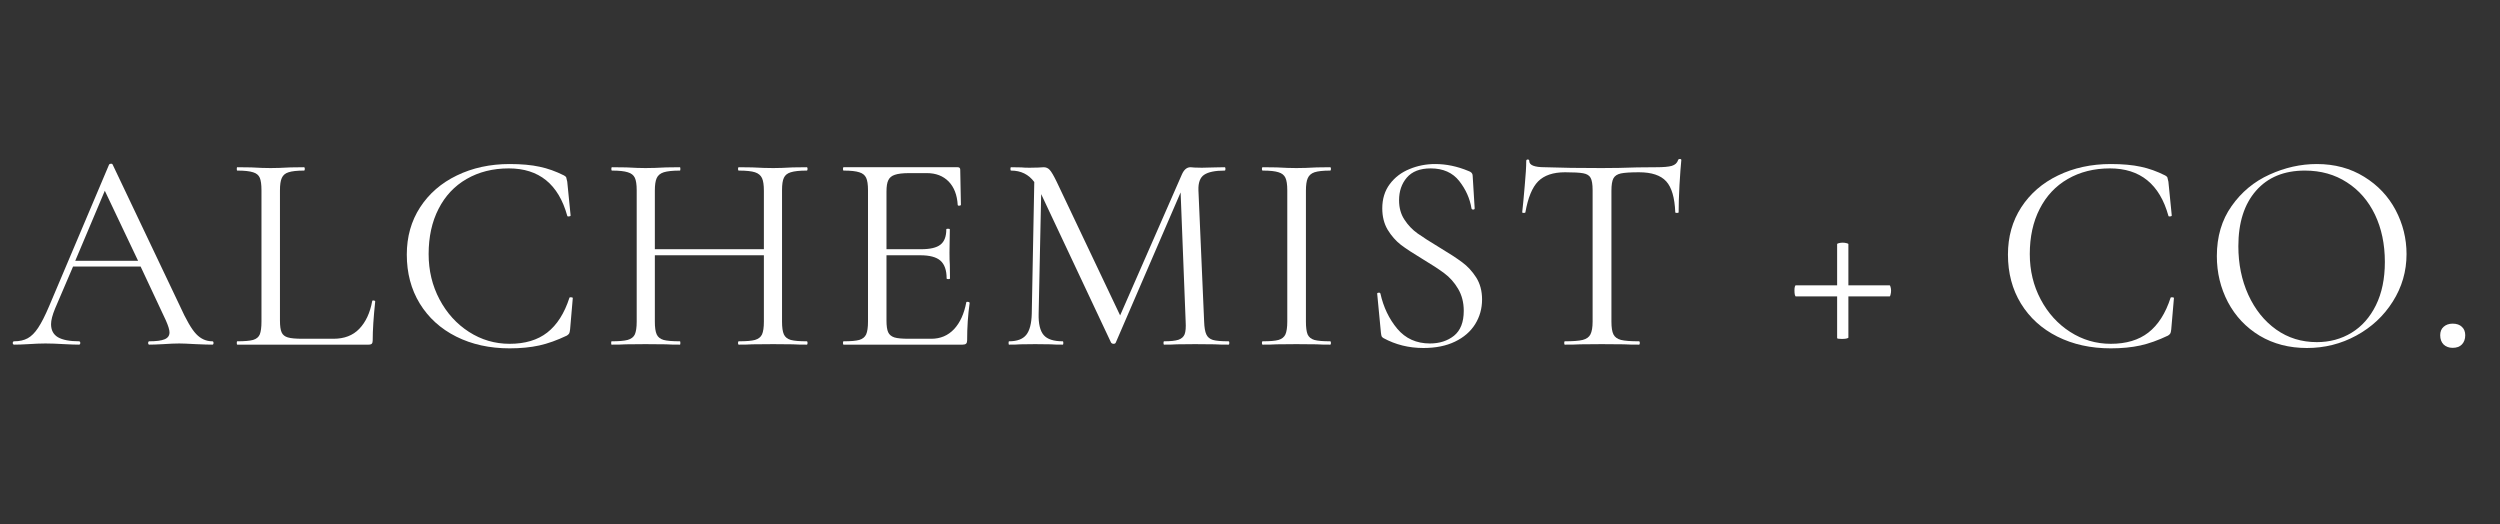
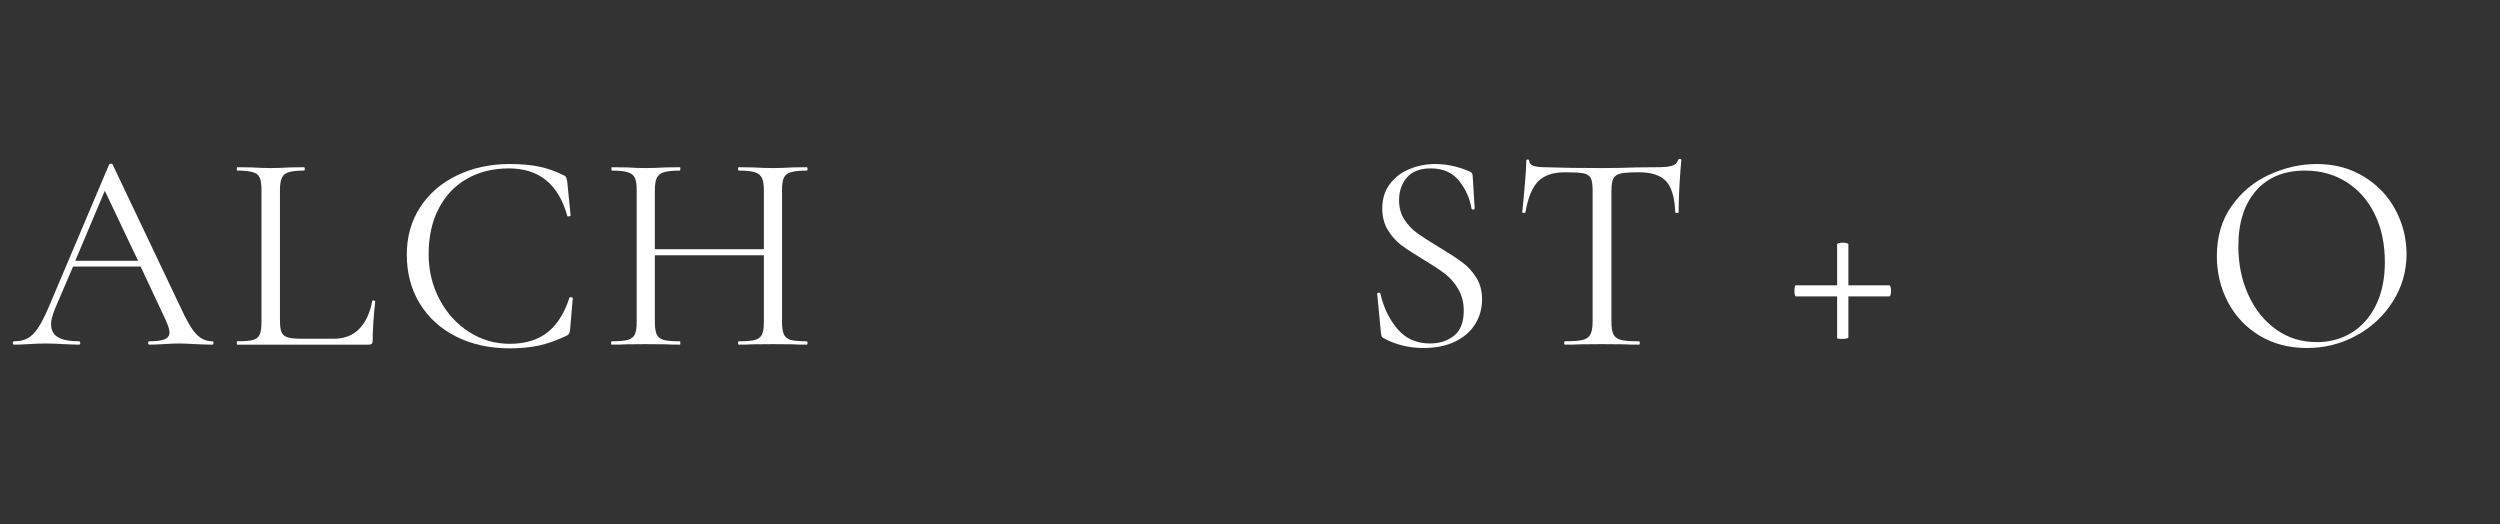
<svg xmlns="http://www.w3.org/2000/svg" width="310" zoomAndPan="magnify" viewBox="0 0 232.5 48.75" height="65" preserveAspectRatio="xMidYMid meet" version="1.0">
  <rect x="0" y="0" width="232.5" height="48.75" fill="#333333" stroke="none" />
  <defs>
    <g />
  </defs>
  <g fill="#ffffff" fill-opacity="1">
    <g transform="translate(1.295, 32.052)">
      <g>
        <path d="M 18.453 -0.312 C 18.523 -0.312 18.562 -0.258 18.562 -0.156 C 18.562 -0.051 18.523 0 18.453 0 C 18.117 0 17.602 -0.016 16.906 -0.047 C 16.195 -0.086 15.688 -0.109 15.375 -0.109 C 14.977 -0.109 14.484 -0.086 13.891 -0.047 C 13.328 -0.016 12.895 0 12.594 0 C 12.52 0 12.484 -0.051 12.484 -0.156 C 12.484 -0.258 12.52 -0.312 12.594 -0.312 C 13.25 -0.312 13.723 -0.375 14.016 -0.5 C 14.316 -0.625 14.469 -0.836 14.469 -1.141 C 14.469 -1.379 14.352 -1.754 14.125 -2.266 L 11.781 -7.266 L 5.5 -7.266 L 3.828 -3.359 C 3.578 -2.754 3.453 -2.27 3.453 -1.906 C 3.453 -1.352 3.664 -0.945 4.094 -0.688 C 4.531 -0.438 5.18 -0.312 6.047 -0.312 C 6.129 -0.312 6.172 -0.258 6.172 -0.156 C 6.172 -0.051 6.129 0 6.047 0 C 5.734 0 5.273 -0.016 4.672 -0.047 C 4.004 -0.086 3.426 -0.109 2.938 -0.109 C 2.477 -0.109 1.945 -0.086 1.344 -0.047 C 0.812 -0.016 0.375 0 0.031 0 C -0.062 0 -0.109 -0.051 -0.109 -0.156 C -0.109 -0.258 -0.062 -0.312 0.031 -0.312 C 0.52 -0.312 0.938 -0.406 1.281 -0.594 C 1.625 -0.781 1.945 -1.102 2.25 -1.562 C 2.562 -2.031 2.906 -2.707 3.281 -3.594 L 8.844 -16.734 C 8.883 -16.797 8.945 -16.828 9.031 -16.828 C 9.113 -16.828 9.164 -16.797 9.188 -16.734 L 15.422 -3.625 C 16.016 -2.312 16.523 -1.43 16.953 -0.984 C 17.379 -0.535 17.879 -0.312 18.453 -0.312 Z M 5.703 -7.797 L 11.547 -7.797 L 8.453 -14.312 Z M 5.703 -7.797" />
      </g>
    </g>
  </g>
  <g fill="#ffffff" fill-opacity="1">
    <g transform="translate(21.145, 32.052)">
      <g>
        <path d="M 4.891 -2.25 C 4.891 -1.738 4.941 -1.367 5.047 -1.141 C 5.148 -0.91 5.344 -0.754 5.625 -0.672 C 5.906 -0.586 6.363 -0.547 7 -0.547 L 9.875 -0.547 C 10.875 -0.547 11.672 -0.852 12.266 -1.469 C 12.867 -2.094 13.27 -2.953 13.469 -4.047 C 13.469 -4.098 13.516 -4.117 13.609 -4.109 C 13.703 -4.098 13.75 -4.066 13.75 -4.016 C 13.594 -2.555 13.516 -1.348 13.516 -0.391 C 13.516 -0.254 13.488 -0.156 13.438 -0.094 C 13.383 -0.031 13.281 0 13.125 0 L 0.922 0 C 0.891 0 0.875 -0.051 0.875 -0.156 C 0.875 -0.258 0.891 -0.312 0.922 -0.312 C 1.586 -0.312 2.078 -0.352 2.391 -0.438 C 2.703 -0.531 2.91 -0.703 3.016 -0.953 C 3.117 -1.211 3.172 -1.609 3.172 -2.141 L 3.172 -14.359 C 3.172 -14.891 3.117 -15.273 3.016 -15.516 C 2.91 -15.766 2.703 -15.938 2.391 -16.031 C 2.078 -16.133 1.586 -16.188 0.922 -16.188 C 0.891 -16.188 0.875 -16.238 0.875 -16.344 C 0.875 -16.445 0.891 -16.5 0.922 -16.5 L 2.219 -16.484 C 2.957 -16.441 3.555 -16.422 4.016 -16.422 C 4.504 -16.422 5.117 -16.441 5.859 -16.484 L 7.125 -16.5 C 7.176 -16.5 7.203 -16.445 7.203 -16.344 C 7.203 -16.238 7.176 -16.188 7.125 -16.188 C 6.477 -16.188 6 -16.133 5.688 -16.031 C 5.383 -15.938 5.176 -15.758 5.062 -15.5 C 4.945 -15.25 4.891 -14.863 4.891 -14.344 Z M 4.891 -2.25" />
      </g>
    </g>
  </g>
  <g fill="#ffffff" fill-opacity="1">
    <g transform="translate(36.535, 32.052)">
      <g>
        <path d="M 10.859 -16.797 C 11.961 -16.797 12.891 -16.711 13.641 -16.547 C 14.398 -16.391 15.16 -16.117 15.922 -15.734 C 16.047 -15.66 16.113 -15.598 16.125 -15.547 C 16.145 -15.492 16.176 -15.363 16.219 -15.156 L 16.531 -12.016 C 16.531 -11.961 16.477 -11.93 16.375 -11.922 C 16.281 -11.91 16.227 -11.93 16.219 -11.984 C 15.406 -14.922 13.594 -16.391 10.781 -16.391 C 9.301 -16.391 7.992 -16.062 6.859 -15.406 C 5.734 -14.758 4.863 -13.832 4.25 -12.625 C 3.633 -11.426 3.328 -10.023 3.328 -8.422 C 3.328 -6.891 3.664 -5.484 4.344 -4.203 C 5.02 -2.93 5.93 -1.926 7.078 -1.188 C 8.234 -0.445 9.492 -0.078 10.859 -0.078 C 12.297 -0.078 13.461 -0.426 14.359 -1.125 C 15.266 -1.832 15.953 -2.91 16.422 -4.359 C 16.422 -4.391 16.469 -4.406 16.562 -4.406 C 16.676 -4.406 16.734 -4.379 16.734 -4.328 L 16.484 -1.422 C 16.461 -1.211 16.43 -1.082 16.391 -1.031 C 16.359 -0.977 16.289 -0.914 16.188 -0.844 C 15.27 -0.406 14.41 -0.098 13.609 0.078 C 12.805 0.254 11.891 0.344 10.859 0.344 C 9.004 0.344 7.348 -0.02 5.891 -0.75 C 4.441 -1.477 3.312 -2.504 2.5 -3.828 C 1.695 -5.148 1.297 -6.664 1.297 -8.375 C 1.297 -10.031 1.707 -11.492 2.531 -12.766 C 3.363 -14.047 4.504 -15.035 5.953 -15.734 C 7.41 -16.441 9.047 -16.797 10.859 -16.797 Z M 10.859 -16.797" />
      </g>
    </g>
  </g>
  <g fill="#ffffff" fill-opacity="1">
    <g transform="translate(55.963, 32.052)">
      <g>
        <path d="M 19.062 -0.312 C 19.113 -0.312 19.141 -0.258 19.141 -0.156 C 19.141 -0.051 19.113 0 19.062 0 C 18.52 0 18.086 -0.008 17.766 -0.031 L 15.953 -0.047 L 14 -0.031 C 13.695 -0.008 13.281 0 12.75 0 C 12.695 0 12.672 -0.051 12.672 -0.156 C 12.672 -0.258 12.695 -0.312 12.75 -0.312 C 13.438 -0.312 13.938 -0.352 14.25 -0.438 C 14.57 -0.531 14.789 -0.703 14.906 -0.953 C 15.02 -1.211 15.078 -1.609 15.078 -2.141 L 15.078 -8.312 L 4.938 -8.312 L 4.938 -2.141 C 4.938 -1.609 4.992 -1.211 5.109 -0.953 C 5.223 -0.703 5.438 -0.531 5.75 -0.438 C 6.07 -0.352 6.578 -0.312 7.266 -0.312 C 7.297 -0.312 7.312 -0.258 7.312 -0.156 C 7.312 -0.051 7.297 0 7.266 0 C 6.711 0 6.281 -0.008 5.969 -0.031 L 4.062 -0.047 L 2.25 -0.031 C 1.926 -0.008 1.484 0 0.922 0 C 0.891 0 0.875 -0.051 0.875 -0.156 C 0.875 -0.258 0.891 -0.312 0.922 -0.312 C 1.586 -0.312 2.082 -0.352 2.406 -0.438 C 2.738 -0.531 2.961 -0.703 3.078 -0.953 C 3.191 -1.211 3.25 -1.609 3.25 -2.141 L 3.25 -14.359 C 3.25 -14.891 3.191 -15.273 3.078 -15.516 C 2.961 -15.766 2.742 -15.938 2.422 -16.031 C 2.109 -16.133 1.617 -16.188 0.953 -16.188 C 0.91 -16.188 0.891 -16.238 0.891 -16.344 C 0.891 -16.445 0.91 -16.5 0.953 -16.5 L 2.297 -16.484 C 3.035 -16.441 3.625 -16.422 4.062 -16.422 C 4.57 -16.422 5.219 -16.441 6 -16.484 L 7.266 -16.5 C 7.297 -16.5 7.312 -16.445 7.312 -16.344 C 7.312 -16.238 7.297 -16.188 7.266 -16.188 C 6.598 -16.188 6.098 -16.133 5.766 -16.031 C 5.441 -15.926 5.223 -15.742 5.109 -15.484 C 4.992 -15.234 4.938 -14.844 4.938 -14.312 L 4.938 -8.875 L 15.078 -8.875 L 15.078 -14.312 C 15.078 -14.844 15.02 -15.234 14.906 -15.484 C 14.789 -15.742 14.57 -15.926 14.25 -16.031 C 13.938 -16.133 13.438 -16.188 12.75 -16.188 C 12.695 -16.188 12.672 -16.238 12.672 -16.344 C 12.672 -16.445 12.695 -16.5 12.75 -16.5 L 14 -16.484 C 14.77 -16.441 15.422 -16.422 15.953 -16.422 C 16.422 -16.422 17.023 -16.441 17.766 -16.484 L 19.062 -16.5 C 19.113 -16.5 19.141 -16.445 19.141 -16.344 C 19.141 -16.238 19.113 -16.188 19.062 -16.188 C 18.395 -16.188 17.898 -16.133 17.578 -16.031 C 17.266 -15.938 17.051 -15.766 16.938 -15.516 C 16.82 -15.273 16.766 -14.891 16.766 -14.359 L 16.766 -2.141 C 16.766 -1.609 16.82 -1.211 16.938 -0.953 C 17.051 -0.703 17.266 -0.531 17.578 -0.438 C 17.898 -0.352 18.395 -0.312 19.062 -0.312 Z M 19.062 -0.312" />
      </g>
    </g>
  </g>
  <g fill="#ffffff" fill-opacity="1">
    <g transform="translate(77.318, 32.052)">
      <g>
-         <path d="M 12.547 -3.938 C 12.547 -3.969 12.582 -3.984 12.656 -3.984 C 12.707 -3.984 12.754 -3.973 12.797 -3.953 C 12.836 -3.941 12.859 -3.914 12.859 -3.875 C 12.703 -2.77 12.625 -1.609 12.625 -0.391 C 12.625 -0.254 12.594 -0.156 12.531 -0.094 C 12.469 -0.031 12.359 0 12.203 0 L 1.141 0 C 1.098 0 1.078 -0.051 1.078 -0.156 C 1.078 -0.258 1.098 -0.312 1.141 -0.312 C 1.805 -0.312 2.289 -0.352 2.594 -0.438 C 2.906 -0.531 3.117 -0.703 3.234 -0.953 C 3.348 -1.211 3.406 -1.609 3.406 -2.141 L 3.406 -14.359 C 3.406 -14.891 3.348 -15.273 3.234 -15.516 C 3.117 -15.766 2.906 -15.938 2.594 -16.031 C 2.289 -16.133 1.805 -16.188 1.141 -16.188 C 1.098 -16.188 1.078 -16.238 1.078 -16.344 C 1.078 -16.445 1.098 -16.5 1.141 -16.5 L 11.75 -16.5 C 11.906 -16.5 11.984 -16.422 11.984 -16.266 L 12.047 -13.016 C 12.047 -12.961 12 -12.93 11.906 -12.922 C 11.82 -12.91 11.77 -12.93 11.75 -12.984 C 11.695 -13.922 11.414 -14.648 10.906 -15.172 C 10.395 -15.691 9.719 -15.953 8.875 -15.953 L 7.266 -15.953 C 6.648 -15.953 6.195 -15.898 5.906 -15.797 C 5.613 -15.703 5.41 -15.535 5.297 -15.297 C 5.18 -15.066 5.125 -14.711 5.125 -14.234 L 5.125 -8.875 L 8.344 -8.875 C 9.188 -8.875 9.785 -9.016 10.141 -9.297 C 10.504 -9.578 10.688 -10.051 10.688 -10.719 C 10.688 -10.758 10.738 -10.781 10.844 -10.781 C 10.957 -10.781 11.016 -10.758 11.016 -10.719 L 10.984 -8.578 C 10.984 -8.066 10.992 -7.68 11.016 -7.422 L 11.031 -6.156 C 11.031 -6.113 10.977 -6.094 10.875 -6.094 C 10.77 -6.094 10.719 -6.113 10.719 -6.156 C 10.719 -6.926 10.523 -7.477 10.141 -7.812 C 9.766 -8.145 9.141 -8.312 8.266 -8.312 L 5.125 -8.312 L 5.125 -2.25 C 5.125 -1.75 5.176 -1.383 5.281 -1.156 C 5.383 -0.926 5.578 -0.766 5.859 -0.672 C 6.141 -0.586 6.582 -0.547 7.188 -0.547 L 9.297 -0.547 C 10.141 -0.547 10.844 -0.844 11.406 -1.438 C 11.969 -2.039 12.348 -2.875 12.547 -3.938 Z M 12.547 -3.938" />
-       </g>
+         </g>
    </g>
  </g>
  <g fill="#ffffff" fill-opacity="1">
    <g transform="translate(92.813, 32.052)">
      <g>
-         <path d="M 21.438 -0.312 C 21.488 -0.312 21.516 -0.258 21.516 -0.156 C 21.516 -0.051 21.488 0 21.438 0 C 20.895 0 20.461 -0.008 20.141 -0.031 L 18.328 -0.047 L 16.641 -0.031 C 16.359 -0.008 15.961 0 15.453 0 C 15.41 0 15.391 -0.051 15.391 -0.156 C 15.391 -0.258 15.41 -0.312 15.453 -0.312 C 16.047 -0.312 16.488 -0.359 16.781 -0.453 C 17.07 -0.555 17.266 -0.727 17.359 -0.969 C 17.453 -1.219 17.484 -1.609 17.453 -2.141 L 16.984 -14.156 L 10.953 -0.188 C 10.922 -0.113 10.852 -0.078 10.75 -0.078 C 10.656 -0.078 10.578 -0.113 10.516 -0.188 L 4.016 -14 L 3.781 -2.875 C 3.758 -1.945 3.914 -1.285 4.25 -0.891 C 4.582 -0.504 5.172 -0.312 6.016 -0.312 C 6.055 -0.312 6.078 -0.258 6.078 -0.156 C 6.078 -0.051 6.055 0 6.016 0 C 5.523 0 5.148 -0.008 4.891 -0.031 L 3.453 -0.047 L 2.094 -0.031 C 1.844 -0.008 1.488 0 1.031 0 C 1 0 0.984 -0.051 0.984 -0.156 C 0.984 -0.258 1 -0.312 1.031 -0.312 C 1.77 -0.312 2.301 -0.508 2.625 -0.906 C 2.945 -1.301 3.117 -1.957 3.141 -2.875 L 3.375 -15.125 C 2.852 -15.832 2.133 -16.188 1.219 -16.188 C 1.176 -16.188 1.156 -16.238 1.156 -16.344 C 1.156 -16.445 1.176 -16.5 1.219 -16.5 L 2.188 -16.484 C 2.363 -16.461 2.613 -16.453 2.938 -16.453 C 3.25 -16.453 3.516 -16.457 3.734 -16.469 C 3.953 -16.488 4.125 -16.5 4.25 -16.5 C 4.477 -16.5 4.664 -16.414 4.812 -16.25 C 4.969 -16.082 5.188 -15.707 5.469 -15.125 L 11.359 -2.719 L 17.109 -15.844 C 17.305 -16.281 17.57 -16.5 17.906 -16.5 C 17.988 -16.5 18.113 -16.488 18.281 -16.469 C 18.445 -16.457 18.672 -16.453 18.953 -16.453 L 20.203 -16.484 C 20.391 -16.492 20.68 -16.5 21.078 -16.5 C 21.129 -16.5 21.156 -16.445 21.156 -16.344 C 21.156 -16.238 21.129 -16.188 21.078 -16.188 C 20.191 -16.188 19.555 -16.055 19.172 -15.797 C 18.797 -15.547 18.617 -15.066 18.641 -14.359 L 19.172 -2.141 C 19.191 -1.598 19.258 -1.203 19.375 -0.953 C 19.488 -0.703 19.691 -0.531 19.984 -0.438 C 20.285 -0.352 20.77 -0.312 21.438 -0.312 Z M 21.438 -0.312" />
-       </g>
+         </g>
    </g>
  </g>
  <g fill="#ffffff" fill-opacity="1">
    <g transform="translate(116.201, 32.052)">
      <g>
-         <path d="M 5.25 -2.141 C 5.25 -1.609 5.301 -1.211 5.406 -0.953 C 5.52 -0.703 5.727 -0.531 6.031 -0.438 C 6.344 -0.352 6.832 -0.312 7.5 -0.312 C 7.551 -0.312 7.578 -0.258 7.578 -0.156 C 7.578 -0.051 7.551 0 7.5 0 C 6.969 0 6.547 -0.008 6.234 -0.031 L 4.359 -0.047 L 2.531 -0.031 C 2.219 -0.008 1.785 0 1.234 0 C 1.18 0 1.156 -0.051 1.156 -0.156 C 1.156 -0.258 1.18 -0.312 1.234 -0.312 C 1.91 -0.312 2.398 -0.352 2.703 -0.438 C 3.016 -0.531 3.227 -0.703 3.344 -0.953 C 3.457 -1.211 3.516 -1.609 3.516 -2.141 L 3.516 -14.359 C 3.516 -14.891 3.457 -15.273 3.344 -15.516 C 3.227 -15.766 3.016 -15.938 2.703 -16.031 C 2.398 -16.133 1.91 -16.188 1.234 -16.188 C 1.18 -16.188 1.156 -16.238 1.156 -16.344 C 1.156 -16.445 1.18 -16.5 1.234 -16.5 L 2.531 -16.484 C 3.27 -16.441 3.879 -16.422 4.359 -16.422 C 4.891 -16.422 5.523 -16.441 6.266 -16.484 L 7.5 -16.5 C 7.551 -16.5 7.578 -16.445 7.578 -16.344 C 7.578 -16.238 7.551 -16.188 7.5 -16.188 C 6.844 -16.188 6.359 -16.133 6.047 -16.031 C 5.742 -15.926 5.535 -15.742 5.422 -15.484 C 5.305 -15.234 5.25 -14.844 5.25 -14.312 Z M 5.25 -2.141" />
-       </g>
+         </g>
    </g>
  </g>
  <g fill="#ffffff" fill-opacity="1">
    <g transform="translate(126.285, 32.052)">
      <g>
        <path d="M 3.828 -13.422 C 3.828 -12.734 3.992 -12.133 4.328 -11.625 C 4.66 -11.113 5.066 -10.688 5.547 -10.344 C 6.035 -10 6.703 -9.57 7.547 -9.062 C 8.484 -8.5 9.203 -8.031 9.703 -7.656 C 10.203 -7.289 10.633 -6.82 11 -6.25 C 11.363 -5.676 11.547 -4.992 11.547 -4.203 C 11.547 -3.359 11.332 -2.594 10.906 -1.906 C 10.477 -1.219 9.852 -0.676 9.031 -0.281 C 8.219 0.113 7.238 0.312 6.094 0.312 C 4.738 0.312 3.5 0.004 2.375 -0.609 C 2.289 -0.66 2.234 -0.719 2.203 -0.781 C 2.18 -0.852 2.16 -0.961 2.141 -1.109 L 1.797 -4.703 C 1.773 -4.773 1.812 -4.816 1.906 -4.828 C 2.008 -4.848 2.07 -4.82 2.094 -4.75 C 2.375 -3.488 2.895 -2.398 3.656 -1.484 C 4.426 -0.566 5.441 -0.109 6.703 -0.109 C 7.586 -0.109 8.332 -0.348 8.938 -0.828 C 9.539 -1.316 9.844 -2.086 9.844 -3.141 C 9.844 -3.93 9.664 -4.617 9.312 -5.203 C 8.969 -5.785 8.539 -6.266 8.031 -6.641 C 7.531 -7.016 6.852 -7.457 6 -7.969 C 5.156 -8.477 4.488 -8.914 4 -9.281 C 3.52 -9.656 3.109 -10.125 2.766 -10.688 C 2.43 -11.258 2.266 -11.922 2.266 -12.672 C 2.266 -13.555 2.5 -14.312 2.969 -14.938 C 3.438 -15.562 4.047 -16.023 4.797 -16.328 C 5.547 -16.641 6.344 -16.797 7.188 -16.797 C 8.219 -16.797 9.242 -16.582 10.266 -16.156 C 10.535 -16.07 10.672 -15.926 10.672 -15.719 L 10.859 -12.672 C 10.859 -12.598 10.812 -12.562 10.719 -12.562 C 10.633 -12.562 10.582 -12.598 10.562 -12.672 C 10.414 -13.586 10.035 -14.438 9.422 -15.219 C 8.805 -16 7.922 -16.391 6.766 -16.391 C 5.773 -16.391 5.035 -16.102 4.547 -15.531 C 4.066 -14.969 3.828 -14.266 3.828 -13.422 Z M 3.828 -13.422" />
      </g>
    </g>
  </g>
  <g fill="#ffffff" fill-opacity="1">
    <g transform="translate(140.566, 32.052)">
      <g>
        <path d="M 4.984 -16.031 C 3.879 -16.031 3.047 -15.75 2.484 -15.188 C 1.93 -14.625 1.535 -13.664 1.297 -12.312 C 1.297 -12.27 1.242 -12.25 1.141 -12.25 C 1.047 -12.25 1 -12.27 1 -12.312 C 1.07 -12.938 1.148 -13.758 1.234 -14.781 C 1.328 -15.801 1.375 -16.566 1.375 -17.078 C 1.375 -17.172 1.422 -17.219 1.516 -17.219 C 1.609 -17.219 1.656 -17.172 1.656 -17.078 C 1.656 -16.691 2.133 -16.5 3.094 -16.5 C 4.582 -16.445 6.348 -16.422 8.391 -16.422 C 9.43 -16.422 10.535 -16.441 11.703 -16.484 L 13.5 -16.5 C 14.125 -16.5 14.594 -16.539 14.906 -16.625 C 15.219 -16.719 15.414 -16.898 15.5 -17.172 C 15.52 -17.234 15.57 -17.266 15.656 -17.266 C 15.75 -17.266 15.797 -17.234 15.797 -17.172 C 15.742 -16.648 15.688 -15.867 15.625 -14.828 C 15.57 -13.797 15.547 -12.957 15.547 -12.312 C 15.547 -12.27 15.492 -12.25 15.391 -12.25 C 15.285 -12.25 15.234 -12.27 15.234 -12.312 C 15.18 -13.676 14.898 -14.633 14.391 -15.188 C 13.879 -15.75 13.035 -16.031 11.859 -16.031 C 11.066 -16.031 10.504 -15.992 10.172 -15.922 C 9.836 -15.848 9.609 -15.695 9.484 -15.469 C 9.359 -15.238 9.297 -14.852 9.297 -14.312 L 9.297 -2.141 C 9.297 -1.598 9.359 -1.203 9.484 -0.953 C 9.609 -0.703 9.844 -0.531 10.188 -0.438 C 10.539 -0.352 11.098 -0.312 11.859 -0.312 C 11.91 -0.312 11.938 -0.258 11.938 -0.156 C 11.938 -0.051 11.91 0 11.859 0 C 11.273 0 10.805 -0.008 10.453 -0.031 L 8.391 -0.047 L 6.422 -0.031 C 6.066 -0.008 5.582 0 4.969 0 C 4.926 0 4.906 -0.051 4.906 -0.156 C 4.906 -0.258 4.926 -0.312 4.969 -0.312 C 5.719 -0.312 6.27 -0.352 6.625 -0.438 C 6.977 -0.531 7.219 -0.703 7.344 -0.953 C 7.477 -1.211 7.547 -1.609 7.547 -2.141 L 7.547 -14.359 C 7.547 -14.91 7.484 -15.297 7.359 -15.516 C 7.242 -15.734 7.016 -15.875 6.672 -15.938 C 6.336 -16 5.773 -16.031 4.984 -16.031 Z M 4.984 -16.031" />
      </g>
    </g>
  </g>
  <g fill="#ffffff" fill-opacity="1">
    <g transform="translate(158.622, 32.052)">
      <g />
    </g>
  </g>
  <g fill="#ffffff" fill-opacity="1">
    <g transform="translate(166.119, 32.052)">
      <g>
        <path d="M 9.609 -5.516 C 9.648 -5.516 9.68 -5.461 9.703 -5.359 C 9.734 -5.254 9.75 -5.141 9.75 -5.016 C 9.75 -4.891 9.734 -4.77 9.703 -4.656 C 9.68 -4.539 9.648 -4.484 9.609 -4.484 L 5.781 -4.484 L 5.781 -0.656 C 5.781 -0.625 5.711 -0.594 5.578 -0.562 C 5.453 -0.539 5.316 -0.531 5.172 -0.531 C 4.879 -0.531 4.734 -0.555 4.734 -0.609 L 4.734 -4.484 L 0.891 -4.484 C 0.859 -4.484 0.828 -4.539 0.797 -4.656 C 0.773 -4.77 0.766 -4.898 0.766 -5.047 C 0.766 -5.172 0.773 -5.281 0.797 -5.375 C 0.828 -5.469 0.852 -5.516 0.875 -5.516 L 4.734 -5.516 L 4.734 -9.344 C 4.734 -9.383 4.785 -9.414 4.891 -9.438 C 5.004 -9.469 5.125 -9.484 5.25 -9.484 C 5.375 -9.484 5.492 -9.469 5.609 -9.438 C 5.723 -9.414 5.781 -9.383 5.781 -9.344 L 5.781 -5.516 Z M 9.609 -5.516" />
      </g>
    </g>
  </g>
  <g fill="#ffffff" fill-opacity="1">
    <g transform="translate(177.945, 32.052)">
      <g />
    </g>
  </g>
  <g fill="#ffffff" fill-opacity="1">
    <g transform="translate(185.442, 32.052)">
      <g>
-         <path d="M 10.859 -16.797 C 11.961 -16.797 12.891 -16.711 13.641 -16.547 C 14.398 -16.391 15.16 -16.117 15.922 -15.734 C 16.047 -15.66 16.113 -15.598 16.125 -15.547 C 16.145 -15.492 16.176 -15.363 16.219 -15.156 L 16.531 -12.016 C 16.531 -11.961 16.477 -11.93 16.375 -11.922 C 16.281 -11.91 16.227 -11.93 16.219 -11.984 C 15.406 -14.922 13.594 -16.391 10.781 -16.391 C 9.301 -16.391 7.992 -16.062 6.859 -15.406 C 5.734 -14.758 4.863 -13.832 4.25 -12.625 C 3.633 -11.426 3.328 -10.023 3.328 -8.422 C 3.328 -6.891 3.664 -5.484 4.344 -4.203 C 5.02 -2.93 5.93 -1.926 7.078 -1.188 C 8.234 -0.445 9.492 -0.078 10.859 -0.078 C 12.297 -0.078 13.461 -0.426 14.359 -1.125 C 15.266 -1.832 15.953 -2.91 16.422 -4.359 C 16.422 -4.391 16.469 -4.406 16.562 -4.406 C 16.676 -4.406 16.734 -4.379 16.734 -4.328 L 16.484 -1.422 C 16.461 -1.211 16.43 -1.082 16.391 -1.031 C 16.359 -0.977 16.289 -0.914 16.188 -0.844 C 15.27 -0.406 14.41 -0.098 13.609 0.078 C 12.805 0.254 11.891 0.344 10.859 0.344 C 9.004 0.344 7.348 -0.02 5.891 -0.75 C 4.441 -1.477 3.312 -2.504 2.5 -3.828 C 1.695 -5.148 1.297 -6.664 1.297 -8.375 C 1.297 -10.031 1.707 -11.492 2.531 -12.766 C 3.363 -14.047 4.504 -15.035 5.953 -15.734 C 7.41 -16.441 9.047 -16.797 10.859 -16.797 Z M 10.859 -16.797" />
-       </g>
+         </g>
    </g>
  </g>
  <g fill="#ffffff" fill-opacity="1">
    <g transform="translate(204.87, 32.052)">
      <g>
        <path d="M 9.672 0.312 C 8.023 0.312 6.562 -0.066 5.281 -0.828 C 4.008 -1.598 3.023 -2.641 2.328 -3.953 C 1.641 -5.266 1.297 -6.691 1.297 -8.234 C 1.297 -10.047 1.754 -11.598 2.672 -12.891 C 3.586 -14.191 4.758 -15.164 6.188 -15.812 C 7.625 -16.469 9.094 -16.797 10.594 -16.797 C 12.258 -16.797 13.727 -16.398 15 -15.609 C 16.27 -14.828 17.242 -13.797 17.922 -12.516 C 18.598 -11.234 18.938 -9.867 18.938 -8.422 C 18.938 -6.816 18.508 -5.344 17.656 -4 C 16.812 -2.664 15.68 -1.613 14.266 -0.844 C 12.848 -0.07 11.316 0.312 9.672 0.312 Z M 10.594 -0.234 C 11.789 -0.234 12.867 -0.523 13.828 -1.109 C 14.785 -1.691 15.539 -2.547 16.094 -3.672 C 16.645 -4.797 16.922 -6.133 16.922 -7.688 C 16.922 -9.344 16.613 -10.812 16 -12.094 C 15.383 -13.375 14.516 -14.375 13.391 -15.094 C 12.273 -15.82 10.973 -16.188 9.484 -16.188 C 7.547 -16.188 6.031 -15.562 4.938 -14.312 C 3.844 -13.062 3.297 -11.344 3.297 -9.156 C 3.297 -7.508 3.602 -6.004 4.219 -4.641 C 4.844 -3.273 5.707 -2.195 6.812 -1.406 C 7.914 -0.625 9.176 -0.234 10.594 -0.234 Z M 10.594 -0.234" />
      </g>
    </g>
  </g>
  <g fill="#ffffff" fill-opacity="1">
    <g transform="translate(225.486, 32.052)">
      <g>
-         <path d="M 2.609 0.297 C 2.266 0.297 1.984 0.191 1.766 -0.016 C 1.555 -0.234 1.453 -0.52 1.453 -0.875 C 1.453 -1.207 1.555 -1.469 1.766 -1.656 C 1.984 -1.852 2.266 -1.953 2.609 -1.953 C 2.984 -1.953 3.27 -1.852 3.469 -1.656 C 3.676 -1.469 3.781 -1.207 3.781 -0.875 C 3.781 -0.52 3.676 -0.234 3.469 -0.016 C 3.27 0.191 2.984 0.297 2.609 0.297 Z M 2.609 0.297" />
-       </g>
+         </g>
    </g>
  </g>
</svg>